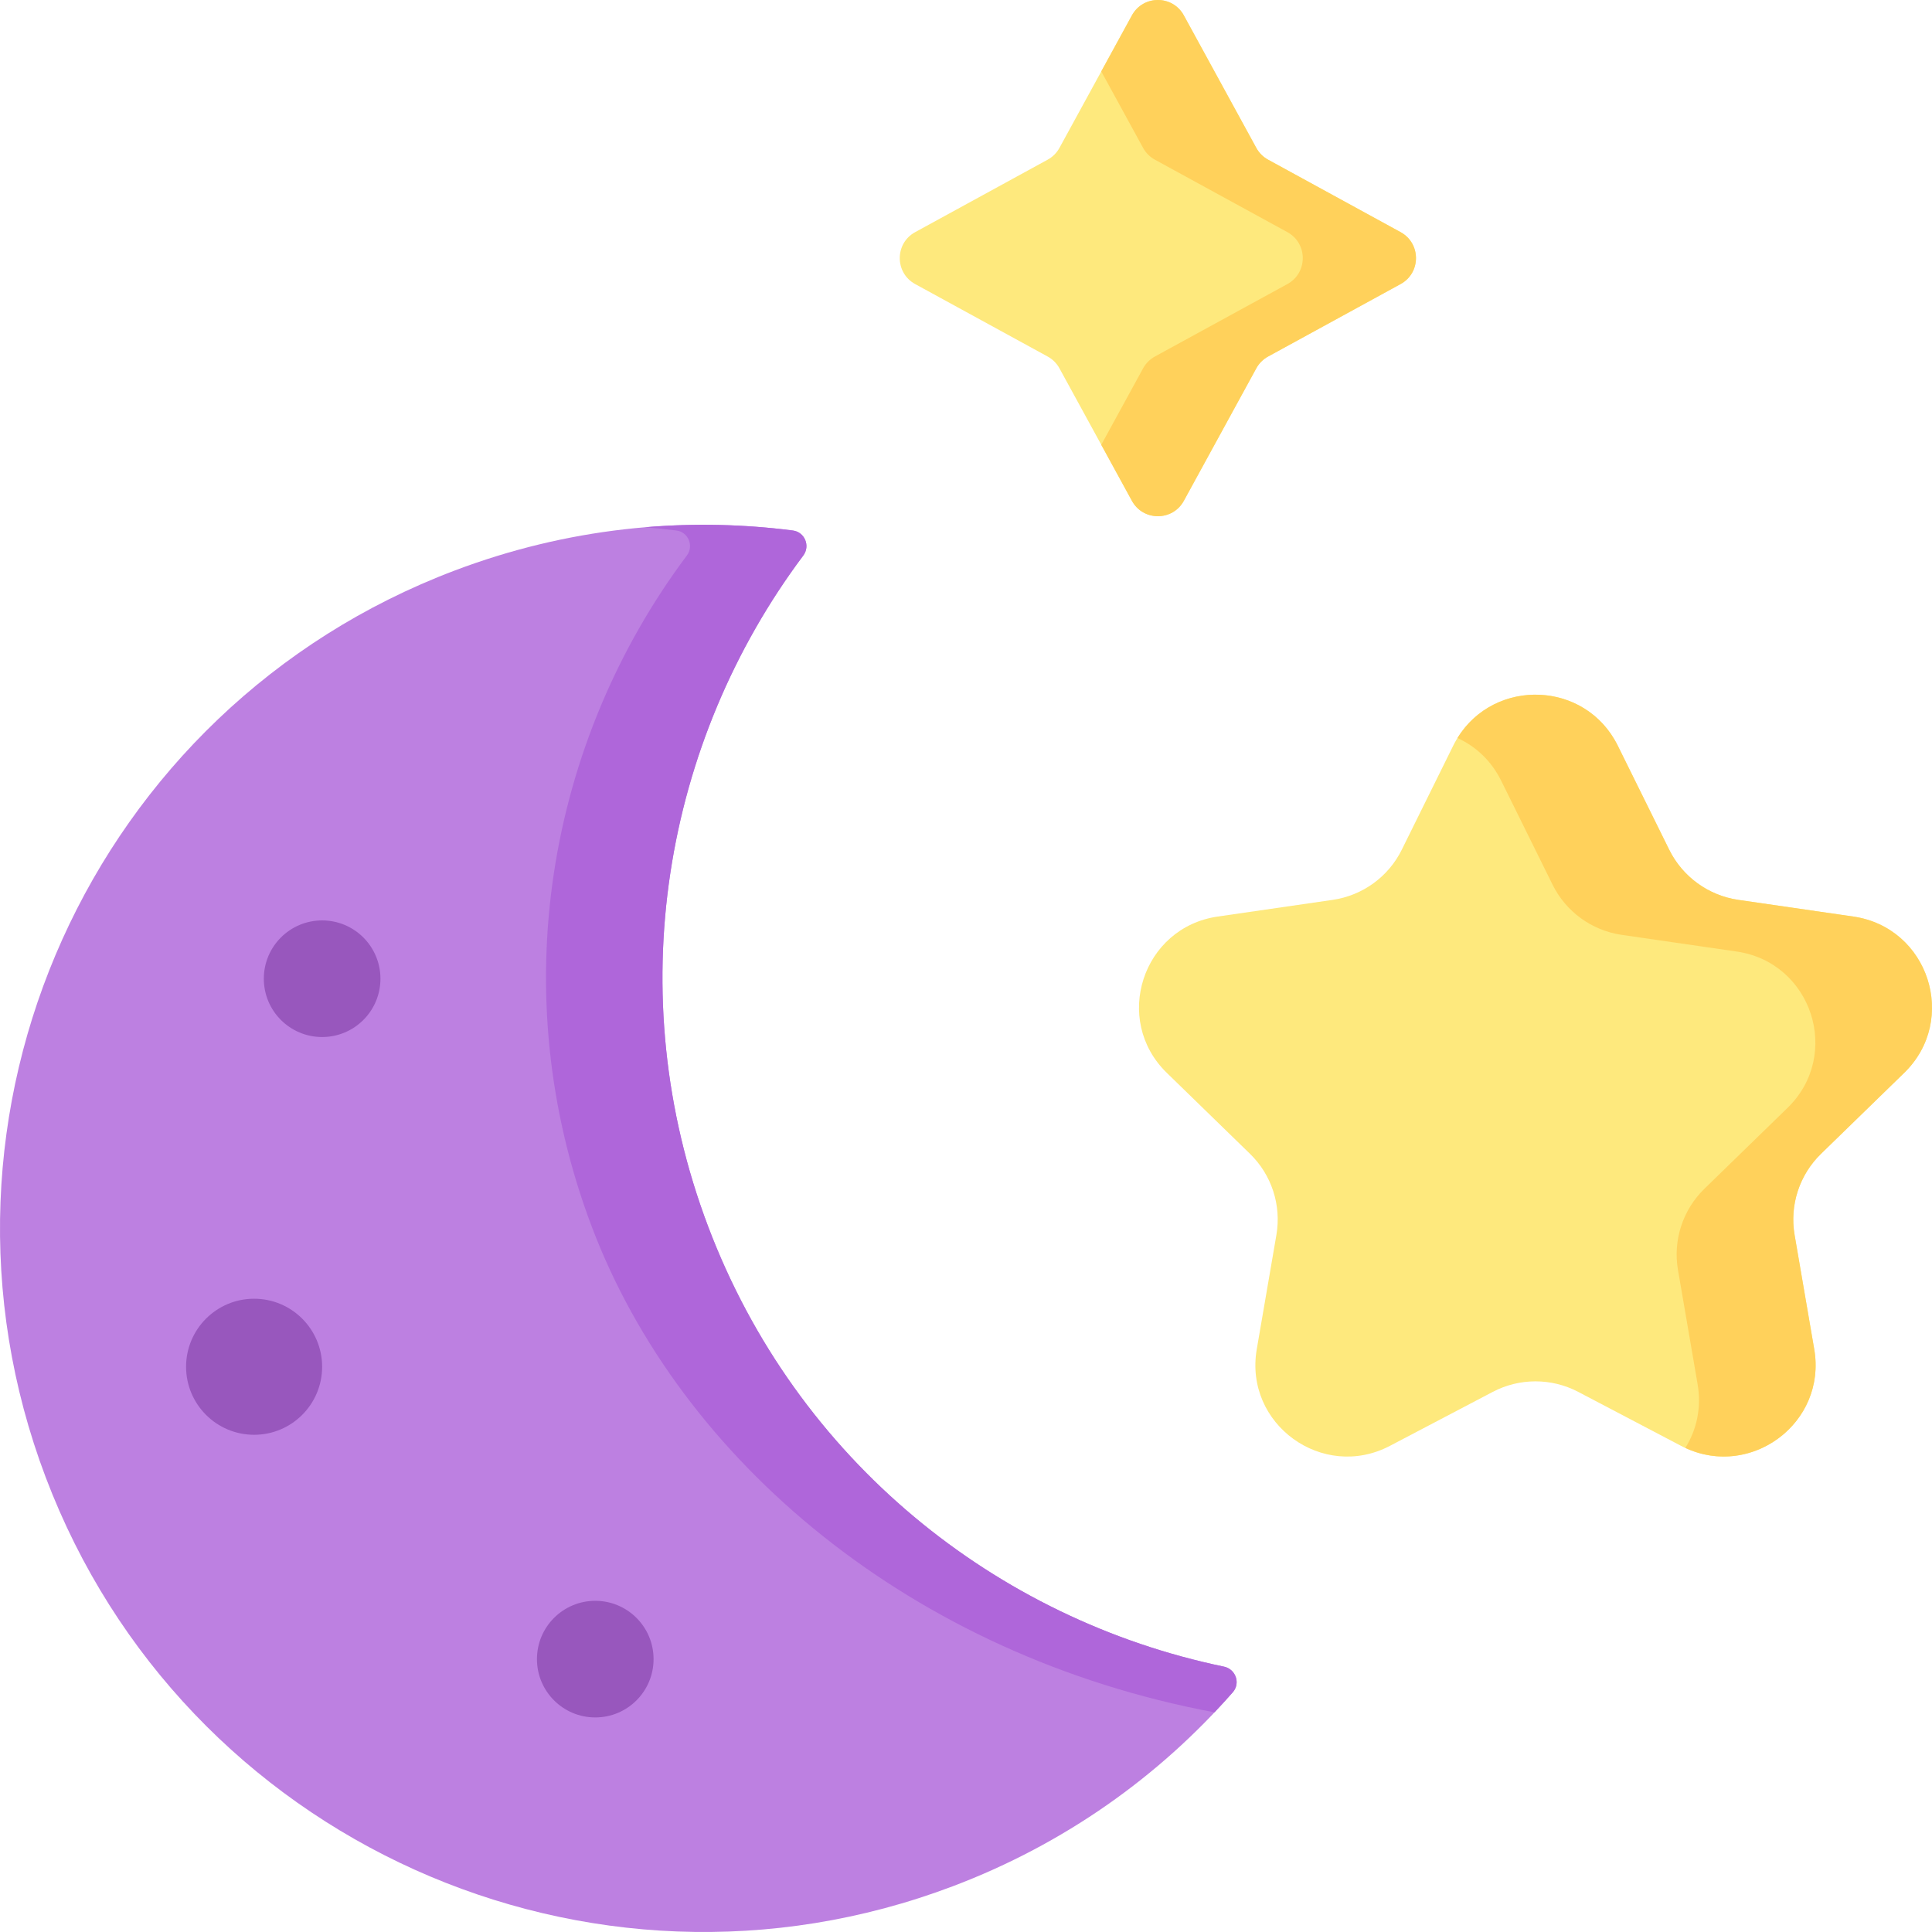
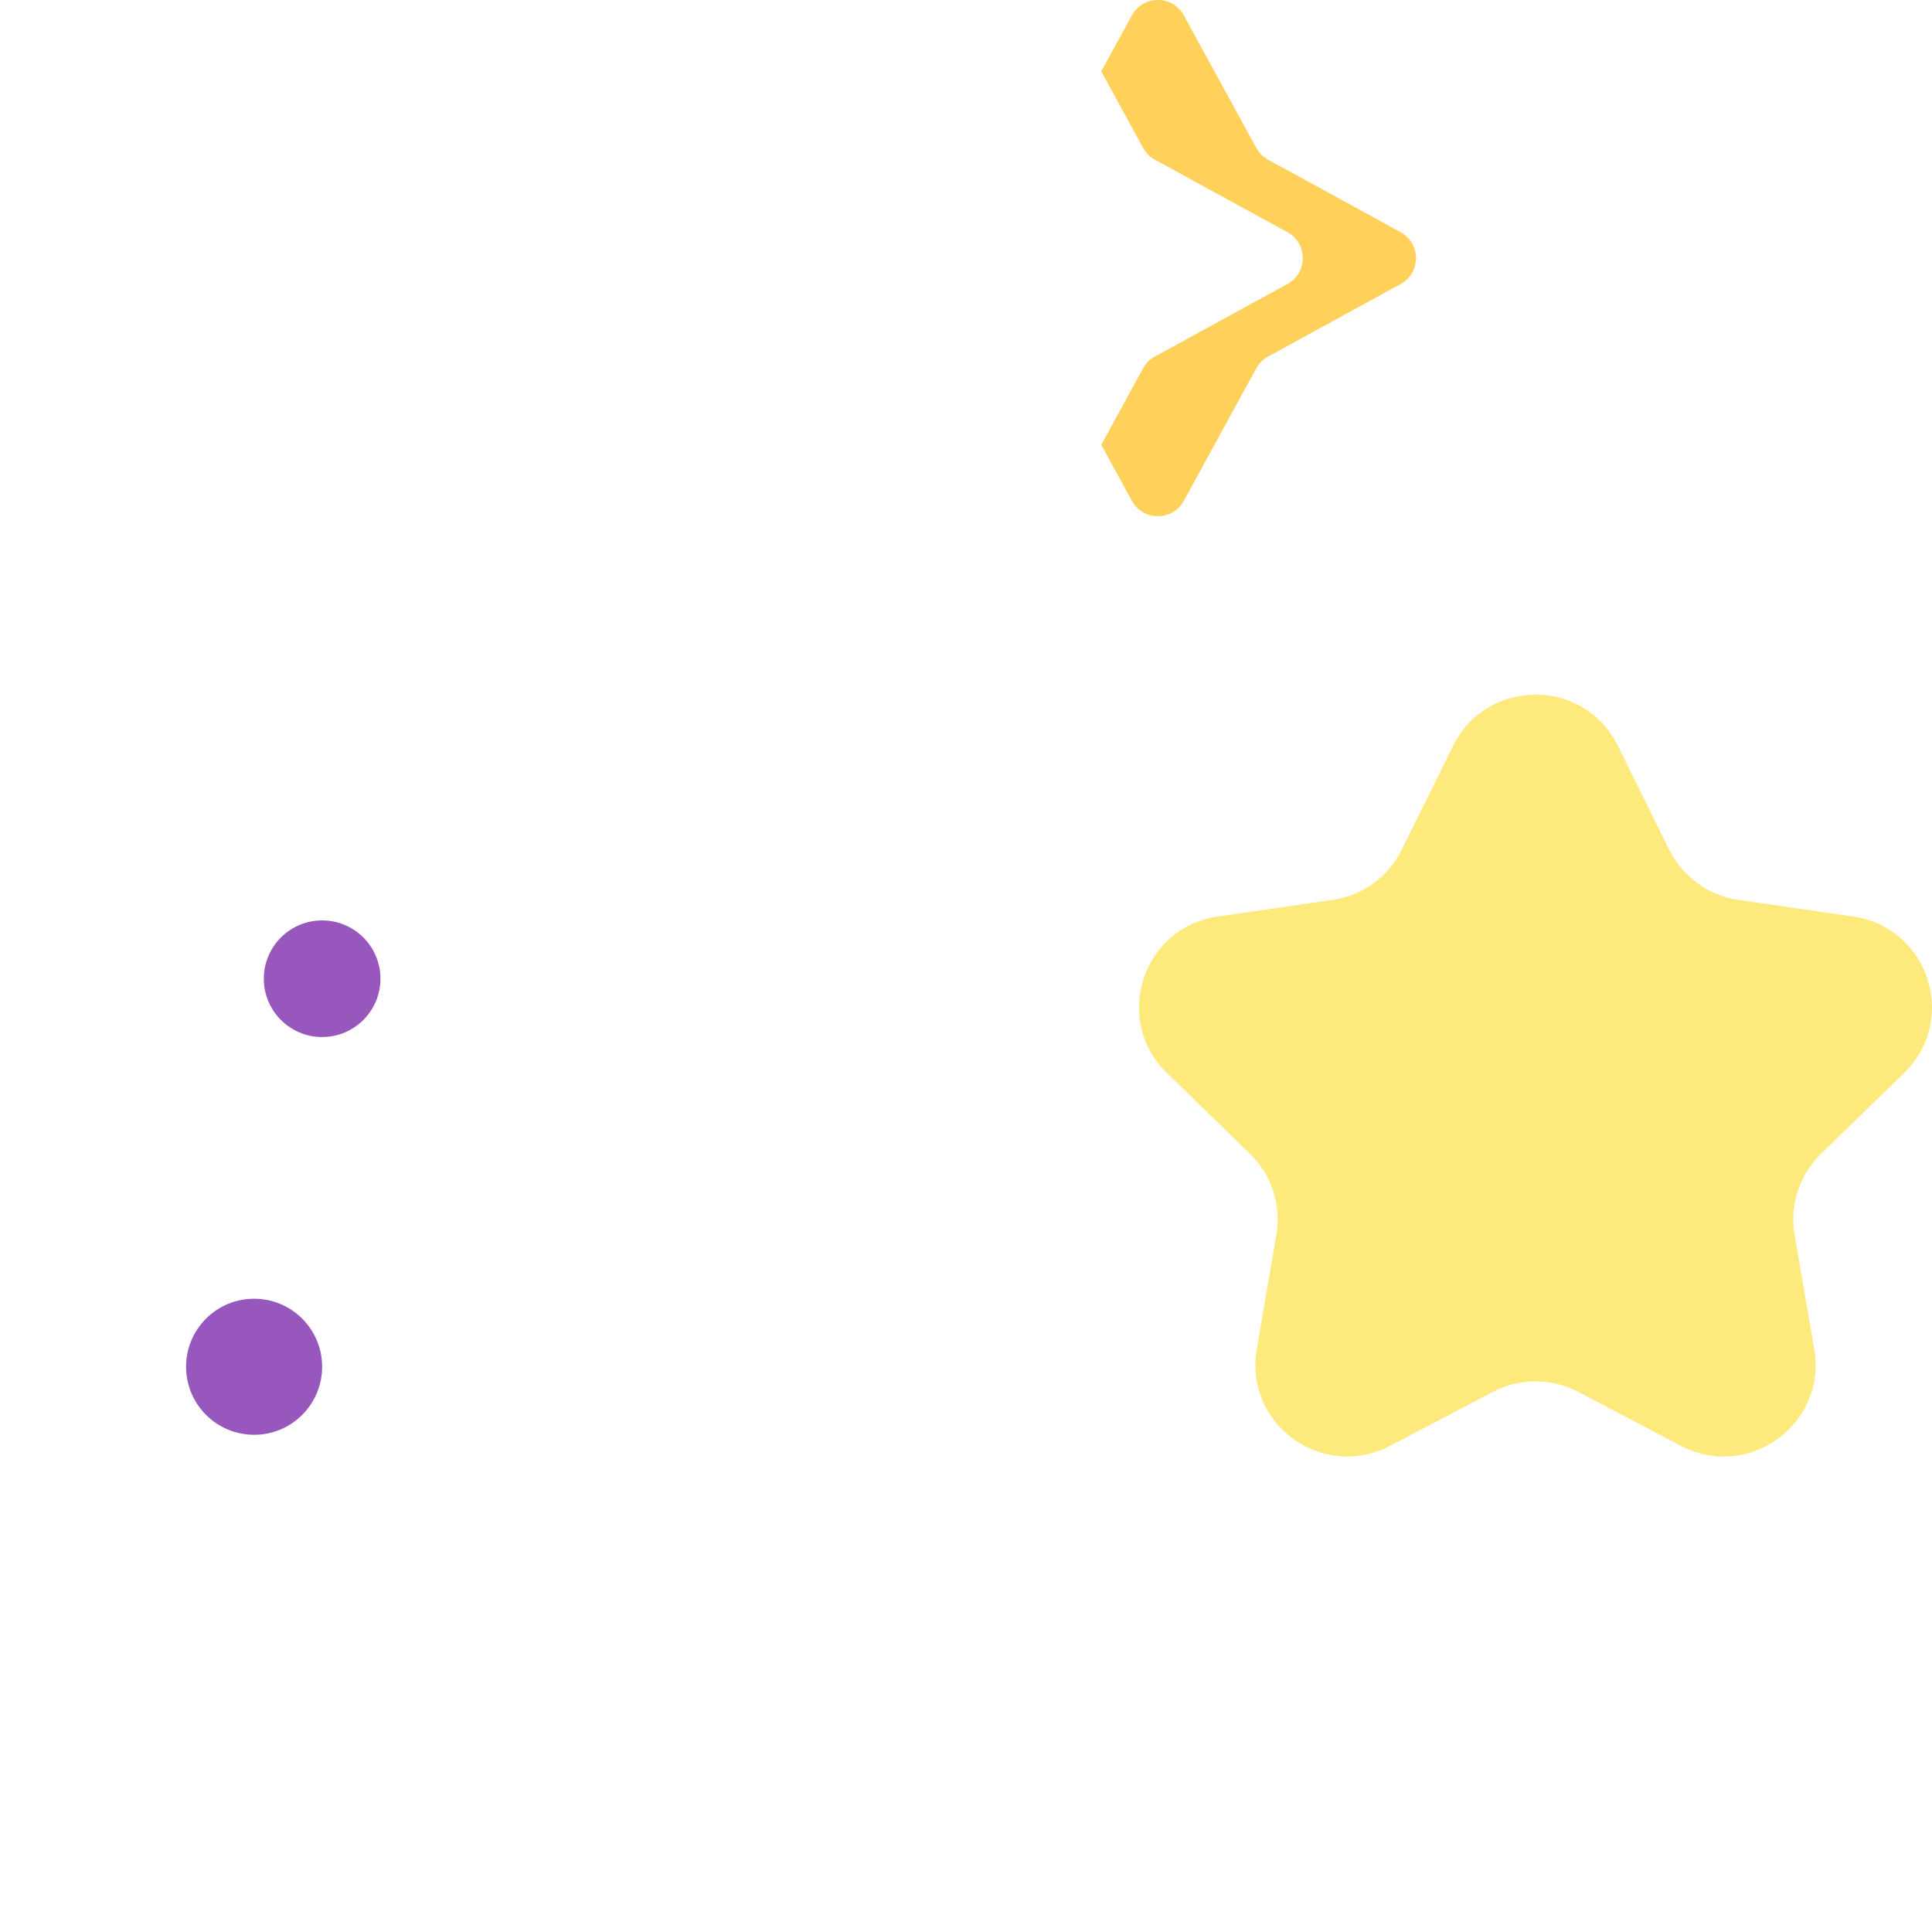
<svg xmlns="http://www.w3.org/2000/svg" id="Capa_1" enable-background="new 0 0 512 512" height="512" viewBox="0 0 512 512" width="512">
  <g>
-     <path d="m187.685 325.088c-23.443-61.912-11.755-128.506 25.189-177.858 1.911-2.553.405-6.234-2.763-6.641-29.341-3.771-60.022-.594-89.628 10.612-96.299 36.45-144.813 144.056-108.356 240.337s144.082 144.787 240.382 108.337c29.609-11.207 54.705-29.145 74.193-51.401 2.101-2.399.783-6.151-2.343-6.799-60.368-12.519-113.232-54.678-136.674-116.587z" fill="#bd80e1" />
    <g>
-       <path d="m179.255 140.589c3.167.407 4.673 4.088 2.762 6.641-36.944 49.352-48.632 115.946-25.189 177.858 23.441 61.906 84.652 113.652 165.016 128.695 1.651-1.744 3.279-3.507 4.857-5.309 2.101-2.399.783-6.151-2.343-6.799-60.367-12.519-113.232-54.678-136.673-116.587-23.443-61.912-11.755-128.506 25.189-177.858 1.911-2.553.405-6.234-2.762-6.641-12.871-1.654-25.999-1.97-39.182-.859 2.784.231 5.562.503 8.325.859z" fill="#af66da" />
-     </g>
+       </g>
    <g fill="#9857bd">
      <circle cx="67.341" cy="362.205" r="18.028" />
-       <circle cx="157.75" cy="439.686" r="15.453" />
      <circle cx="85.369" cy="259.371" r="15.453" />
    </g>
    <path d="m428.737 197.63 13.624 27.559c3.544 7.168 10.394 12.137 18.318 13.286l30.465 4.419c19.954 2.895 27.922 27.375 13.483 41.426l-22.044 21.452c-5.734 5.58-8.35 13.619-6.997 21.497l5.204 30.29c3.409 19.84-17.451 34.97-35.299 25.603l-27.248-14.301c-7.087-3.72-15.554-3.72-22.642 0l-27.248 14.301c-17.848 9.367-38.707-5.763-35.299-25.603l5.204-30.29c1.354-7.879-1.263-15.918-6.997-21.497l-22.044-21.452c-14.439-14.051-6.471-38.532 13.483-41.426l30.465-4.419c7.924-1.149 14.774-6.118 18.318-13.286l13.624-27.559c8.923-18.051 34.706-18.051 43.63 0z" fill="#fee97d" />
    <g>
-       <path d="m491.144 242.895-30.465-4.419c-7.924-1.15-14.774-6.118-18.318-13.286l-13.624-27.559c-8.571-17.338-32.688-18.013-42.489-2.045 4.762 2.173 8.924 5.937 11.583 11.316l13.624 27.559c3.544 7.168 10.394 12.137 18.318 13.286l30.465 4.419c19.954 2.895 27.922 27.376 13.483 41.427l-22.044 21.452c-5.734 5.58-8.35 13.619-6.997 21.497l5.204 30.29c1.086 6.319-.297 12.154-3.253 16.879 17.582 8.161 37.495-6.73 34.159-26.15l-5.204-30.29c-1.354-7.879 1.263-15.917 6.997-21.497l22.044-21.452c14.439-14.052 6.471-38.533-13.483-41.427z" fill="#ffd15b" />
-     </g>
-     <path d="m332.935 39.197-19.207-35.119c-2.974-5.438-10.784-5.438-13.758 0l-19.207 35.119c-.72 1.316-1.801 2.397-3.117 3.117l-35.119 19.207c-5.438 2.974-5.438 10.784 0 13.758l35.119 19.207c1.316.719 2.397 1.801 3.117 3.117l19.207 35.119c2.974 5.438 10.784 5.438 13.758 0l19.207-35.119c.719-1.316 1.801-2.397 3.117-3.117l35.119-19.207c5.438-2.974 5.438-10.784 0-13.758l-35.119-19.207c-1.316-.72-2.398-1.801-3.117-3.117z" fill="#fee97d" />
+       </g>
    <path d="m371.17 61.521-35.119-19.207c-1.316-.719-2.397-1.801-3.117-3.117l-19.206-35.119c-2.974-5.438-10.784-5.438-13.758 0l-8.121 14.849 11.086 20.27c.719 1.315 1.801 2.397 3.117 3.117l35.119 19.207c5.438 2.974 5.438 10.784 0 13.758l-35.119 19.207c-1.315.719-2.397 1.801-3.117 3.117l-11.086 20.27 8.121 14.849c2.974 5.438 10.784 5.438 13.758 0l19.207-35.119c.719-1.315 1.801-2.397 3.117-3.117l35.119-19.207c5.437-2.975 5.437-10.784-.001-13.758z" fill="#ffd15b" />
  </g>
</svg>